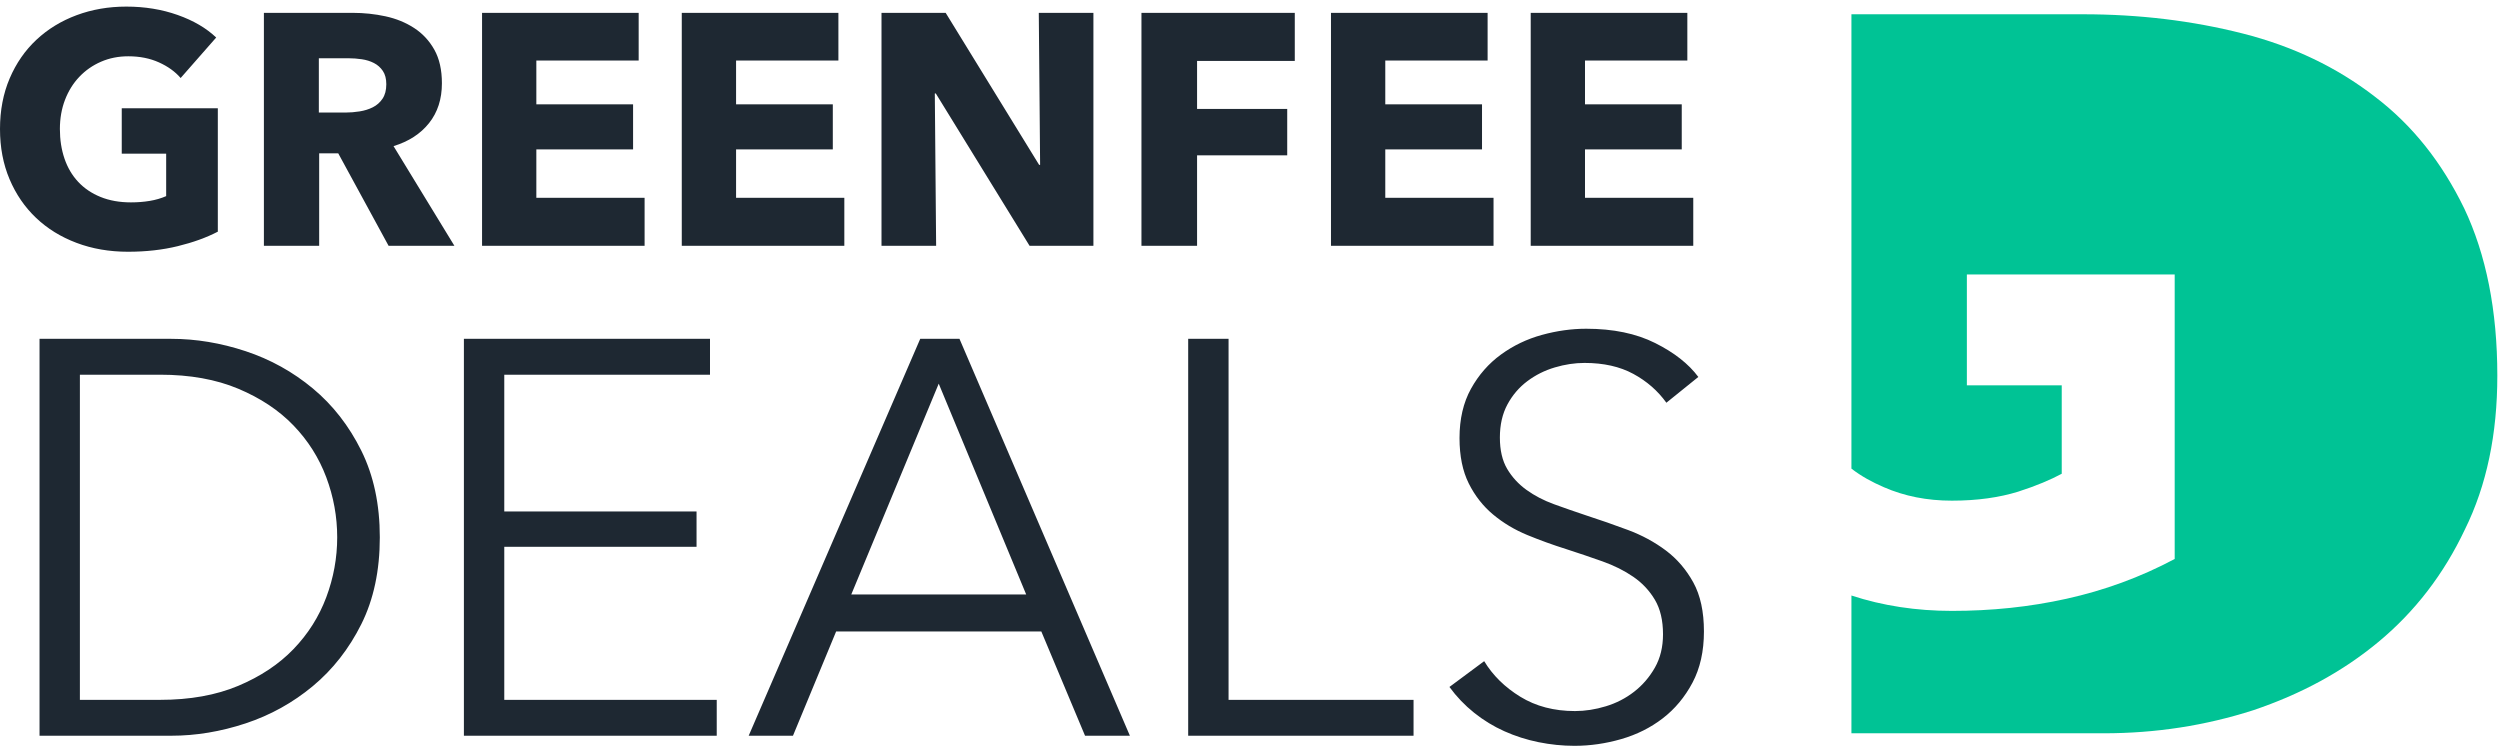
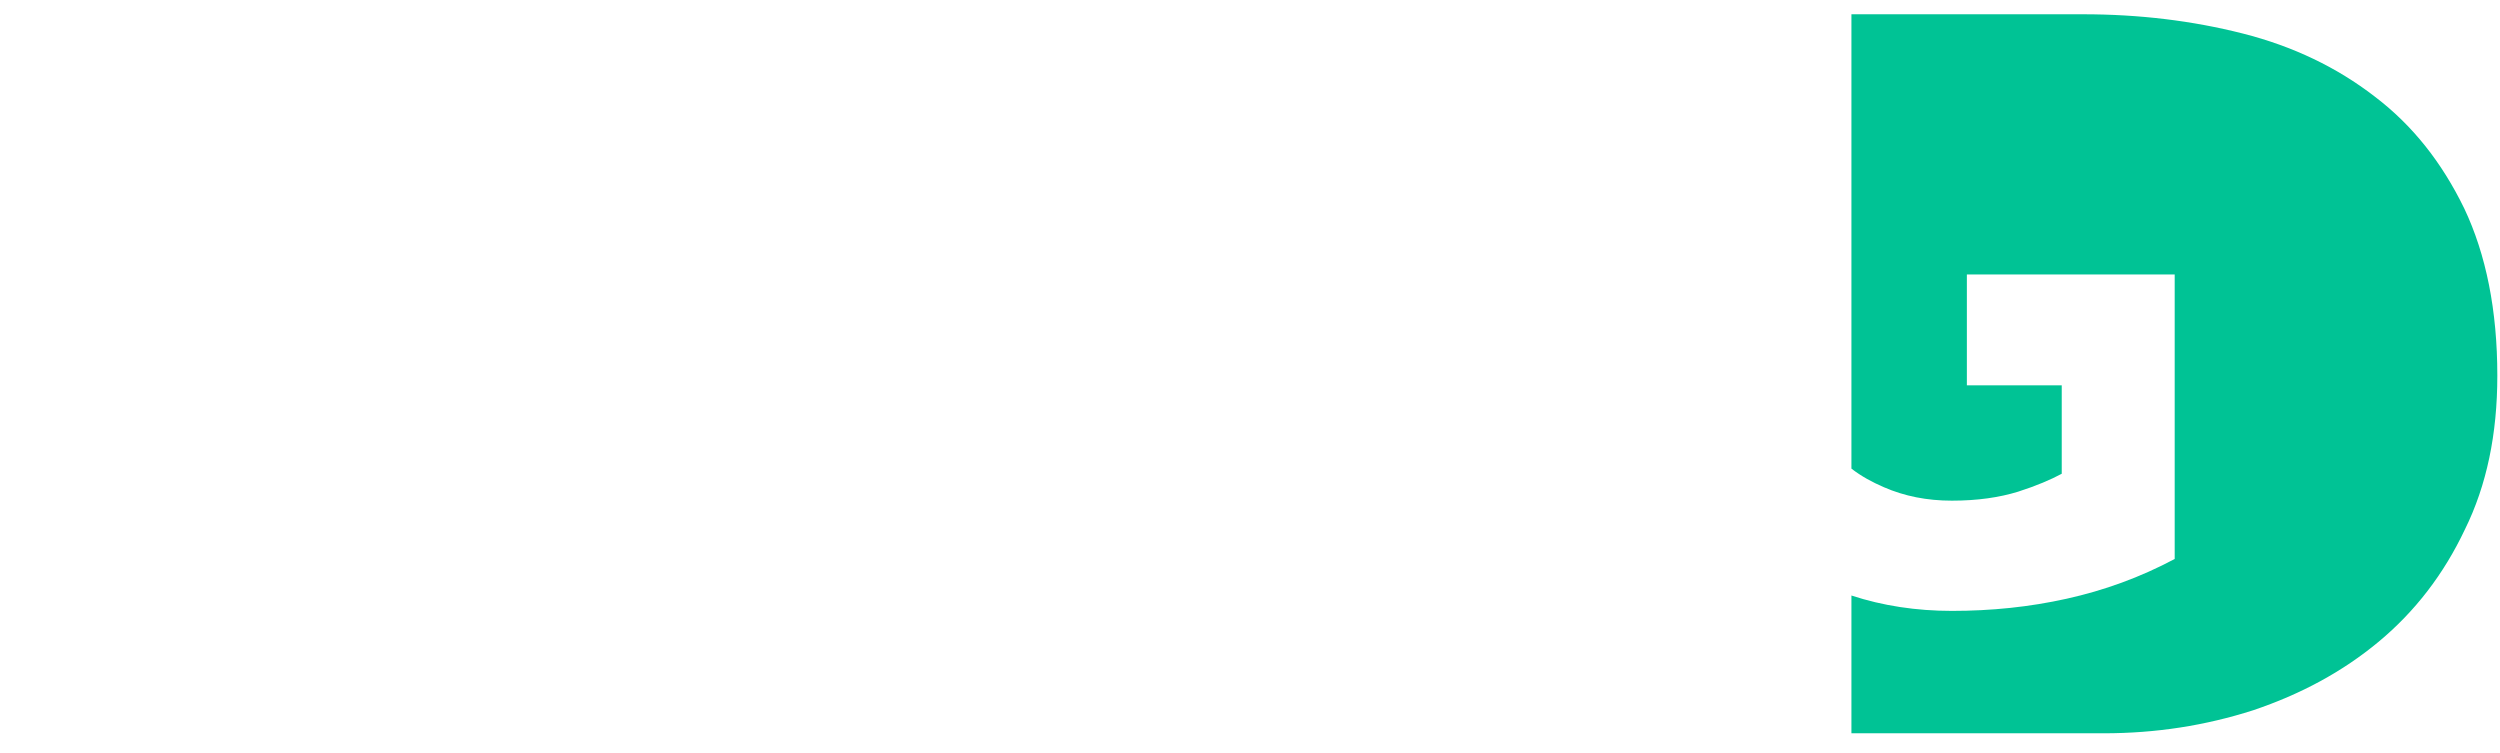
<svg xmlns="http://www.w3.org/2000/svg" width="186" height="56" viewBox="0 0 186 56">
  <g fill="none" fill-rule="evenodd">
-     <path fill="#1E2832" d="M118.014,24.458 C120.016,24.458 121.726,24.812 123.144,25.522 C124.562,26.231 125.633,27.072 126.356,28.045 L123.979,29.963 C123.339,29.074 122.519,28.358 121.518,27.816 C120.517,27.273 119.307,27.002 117.889,27.002 C117.166,27.002 116.429,27.113 115.679,27.336 C114.928,27.558 114.247,27.899 113.635,28.358 C113.023,28.816 112.53,29.393 112.154,30.088 C111.779,30.784 111.591,31.604 111.591,32.549 C111.591,33.495 111.772,34.273 112.133,34.885 C112.495,35.497 112.975,36.018 113.572,36.449 C114.17,36.88 114.851,37.235 115.616,37.513 C116.381,37.791 117.18,38.069 118.014,38.347 C119.043,38.68 120.079,39.042 121.122,39.431 C122.164,39.82 123.103,40.328 123.937,40.954 C124.771,41.579 125.452,42.372 125.981,43.331 C126.509,44.29 126.773,45.507 126.773,46.98 C126.773,48.454 126.488,49.726 125.918,50.797 C125.348,51.867 124.611,52.75 123.707,53.445 C122.804,54.14 121.775,54.655 120.621,54.988 C119.467,55.322 118.306,55.489 117.138,55.489 C116.249,55.489 115.359,55.398 114.469,55.218 C113.579,55.037 112.731,54.766 111.925,54.404 C111.118,54.043 110.368,53.584 109.673,53.028 C108.977,52.472 108.366,51.832 107.838,51.11 L110.423,49.191 C111.063,50.248 111.959,51.13 113.114,51.839 C114.268,52.548 115.623,52.903 117.18,52.903 C117.931,52.903 118.695,52.785 119.474,52.548 C120.253,52.312 120.955,51.951 121.58,51.464 C122.206,50.977 122.72,50.38 123.124,49.671 C123.527,48.962 123.728,48.134 123.728,47.189 C123.728,46.16 123.527,45.305 123.124,44.624 C122.72,43.943 122.185,43.373 121.518,42.914 C120.85,42.455 120.086,42.073 119.224,41.767 C118.362,41.461 117.458,41.155 116.513,40.849 C115.54,40.543 114.58,40.196 113.635,39.807 C112.689,39.417 111.841,38.91 111.091,38.284 C110.34,37.659 109.735,36.887 109.276,35.969 C108.818,35.052 108.588,33.926 108.588,32.591 C108.588,31.173 108.873,29.949 109.443,28.921 C110.013,27.892 110.757,27.044 111.675,26.376 C112.592,25.709 113.607,25.223 114.719,24.917 C115.832,24.611 116.93,24.458 118.014,24.458 Z M12.743,25.209 C14.578,25.209 16.42,25.515 18.269,26.126 C20.118,26.738 21.787,27.663 23.274,28.9 C24.762,30.137 25.964,31.68 26.882,33.529 C27.799,35.379 28.258,37.527 28.258,39.973 C28.258,42.448 27.799,44.603 26.882,46.438 C25.964,48.273 24.762,49.81 23.274,51.047 C21.787,52.284 20.118,53.209 18.269,53.821 C16.42,54.432 14.578,54.738 12.743,54.738 L2.941,54.738 L2.941,25.209 L12.743,25.209 Z M52.824,25.209 L52.824,27.878 L37.518,27.878 L37.518,38.055 L51.823,38.055 L51.823,40.682 L37.518,40.682 L37.518,52.069 L53.325,52.069 L53.325,54.738 L34.514,54.738 L34.514,25.209 L52.824,25.209 Z M71.385,25.209 L84.064,54.738 L80.727,54.738 L77.474,46.98 L62.209,46.98 L58.997,54.738 L55.702,54.738 L68.465,25.209 L71.385,25.209 Z M91.405,25.209 L91.405,52.069 L105.168,52.069 L105.168,54.738 L88.401,54.738 L88.401,25.209 L91.405,25.209 Z M11.909,27.878 L5.944,27.878 L5.944,52.069 L11.909,52.069 C14.133,52.069 16.072,51.721 17.727,51.026 C19.381,50.331 20.751,49.42 21.835,48.294 C22.92,47.168 23.733,45.882 24.275,44.436 C24.817,42.99 25.088,41.503 25.088,39.973 C25.088,38.444 24.817,36.957 24.275,35.511 C23.733,34.065 22.92,32.779 21.835,31.653 C20.751,30.526 19.381,29.616 17.727,28.921 C16.072,28.226 14.133,27.878 11.909,27.878 Z M69.841,28.545 L63.335,44.228 L76.348,44.228 L69.841,28.545 Z M9.401,0.491 C10.772,0.491 12.045,0.699 13.22,1.115 C14.395,1.532 15.35,2.091 16.084,2.792 L13.44,5.804 C13.032,5.33 12.493,4.942 11.824,4.641 C11.155,4.339 10.396,4.188 9.548,4.188 C8.813,4.188 8.136,4.322 7.516,4.592 C6.895,4.861 6.357,5.236 5.9,5.718 C5.443,6.199 5.088,6.771 4.835,7.432 C4.582,8.092 4.456,8.815 4.456,9.598 C4.456,10.398 4.57,11.132 4.798,11.801 C5.027,12.471 5.365,13.046 5.814,13.527 C6.263,14.009 6.818,14.384 7.479,14.653 C8.14,14.923 8.895,15.057 9.743,15.057 C10.233,15.057 10.698,15.021 11.139,14.947 C11.579,14.874 11.987,14.755 12.363,14.592 L12.363,11.434 L9.058,11.434 L9.058,8.056 L16.206,8.056 L16.206,17.236 C15.358,17.677 14.366,18.036 13.232,18.313 C12.098,18.591 10.861,18.73 9.523,18.73 C8.136,18.73 6.859,18.509 5.692,18.068 C4.525,17.628 3.521,17.008 2.681,16.208 C1.84,15.408 1.183,14.449 0.71,13.331 C0.237,12.213 0,10.969 0,9.598 C0,8.211 0.241,6.954 0.722,5.828 C1.204,4.702 1.869,3.743 2.717,2.952 C3.566,2.16 4.562,1.552 5.704,1.128 C6.847,0.703 8.079,0.491 9.401,0.491 Z M26.244,0.956 C27.076,0.956 27.888,1.042 28.679,1.213 C29.471,1.385 30.181,1.674 30.809,2.082 C31.438,2.491 31.939,3.029 32.315,3.698 C32.69,4.367 32.878,5.2 32.878,6.195 C32.878,7.37 32.56,8.358 31.923,9.157 C31.287,9.957 30.405,10.528 29.279,10.871 L33.808,18.289 L28.912,18.289 L25.166,11.41 L23.746,11.41 L23.746,18.289 L19.634,18.289 L19.634,0.956 L26.244,0.956 Z M47.517,0.956 L47.517,4.506 L39.904,4.506 L39.904,7.762 L47.101,7.762 L47.101,11.116 L39.904,11.116 L39.904,14.714 L47.958,14.714 L47.958,18.289 L35.865,18.289 L35.865,0.956 L47.517,0.956 Z M62.377,0.956 L62.377,4.506 L54.764,4.506 L54.764,7.762 L61.961,7.762 L61.961,11.116 L54.764,11.116 L54.764,14.714 L62.818,14.714 L62.818,18.289 L50.724,18.289 L50.724,0.956 L62.377,0.956 Z M70.358,0.956 L77.311,12.266 L77.384,12.266 L77.286,0.956 L81.35,0.956 L81.35,18.289 L76.601,18.289 L69.624,6.954 L69.55,6.954 L69.648,18.289 L65.584,18.289 L65.584,0.956 L70.358,0.956 Z M96.332,0.956 L96.332,4.531 L89.062,4.531 L89.062,8.105 L95.769,8.105 L95.769,11.557 L89.062,11.557 L89.062,18.289 L84.924,18.289 L84.924,0.956 L96.332,0.956 Z M110.678,0.956 L110.678,4.506 L103.065,4.506 L103.065,7.762 L110.262,7.762 L110.262,11.116 L103.065,11.116 L103.065,14.714 L111.119,14.714 L111.119,18.289 L99.025,18.289 L99.025,0.956 L110.678,0.956 Z M125.538,0.956 L125.538,4.506 L117.924,4.506 L117.924,7.762 L125.122,7.762 L125.122,11.116 L117.924,11.116 L117.924,14.714 L125.979,14.714 L125.979,18.289 L113.885,18.289 L113.885,0.956 L125.538,0.956 Z M25.95,4.335 L23.722,4.335 L23.722,8.374 L25.705,8.374 C26.048,8.374 26.399,8.345 26.758,8.288 C27.117,8.231 27.443,8.129 27.737,7.982 C28.031,7.835 28.271,7.623 28.459,7.346 C28.647,7.068 28.741,6.709 28.741,6.269 C28.741,5.861 28.655,5.53 28.484,5.277 C28.312,5.024 28.092,4.828 27.823,4.69 C27.553,4.551 27.251,4.457 26.917,4.408 C26.582,4.359 26.26,4.335 25.95,4.335 Z" />
    <path fill="#00C395" d="M183.387,39.395 C181.808,42.732 179.672,45.498 176.979,47.739 C174.286,49.98 171.176,51.648 167.647,52.84 C164.072,53.985 160.404,54.557 156.504,54.557 L137.746,54.557 L137.746,44.306 C140.067,45.069 142.575,45.45 145.221,45.45 C148.146,45.45 150.978,45.164 153.764,44.544 C156.55,43.924 159.197,42.971 161.797,41.588 L161.797,20.419 L146.335,20.419 L146.335,28.667 L153.393,28.667 L153.393,35.247 C152.603,35.676 151.489,36.153 150.143,36.582 C148.75,37.011 147.125,37.249 145.221,37.249 C143.364,37.249 141.693,36.916 140.16,36.248 C139.278,35.867 138.489,35.438 137.746,34.866 L137.746,1.062 L154.971,1.062 C159.15,1.062 163.097,1.538 166.857,2.492 C170.618,3.445 173.868,5.019 176.654,7.164 C179.486,9.31 181.669,12.075 183.34,15.508 C184.965,18.941 185.801,23.089 185.801,27.952 C185.801,32.291 185.012,36.105 183.387,39.395 Z" />
  </g>
</svg>